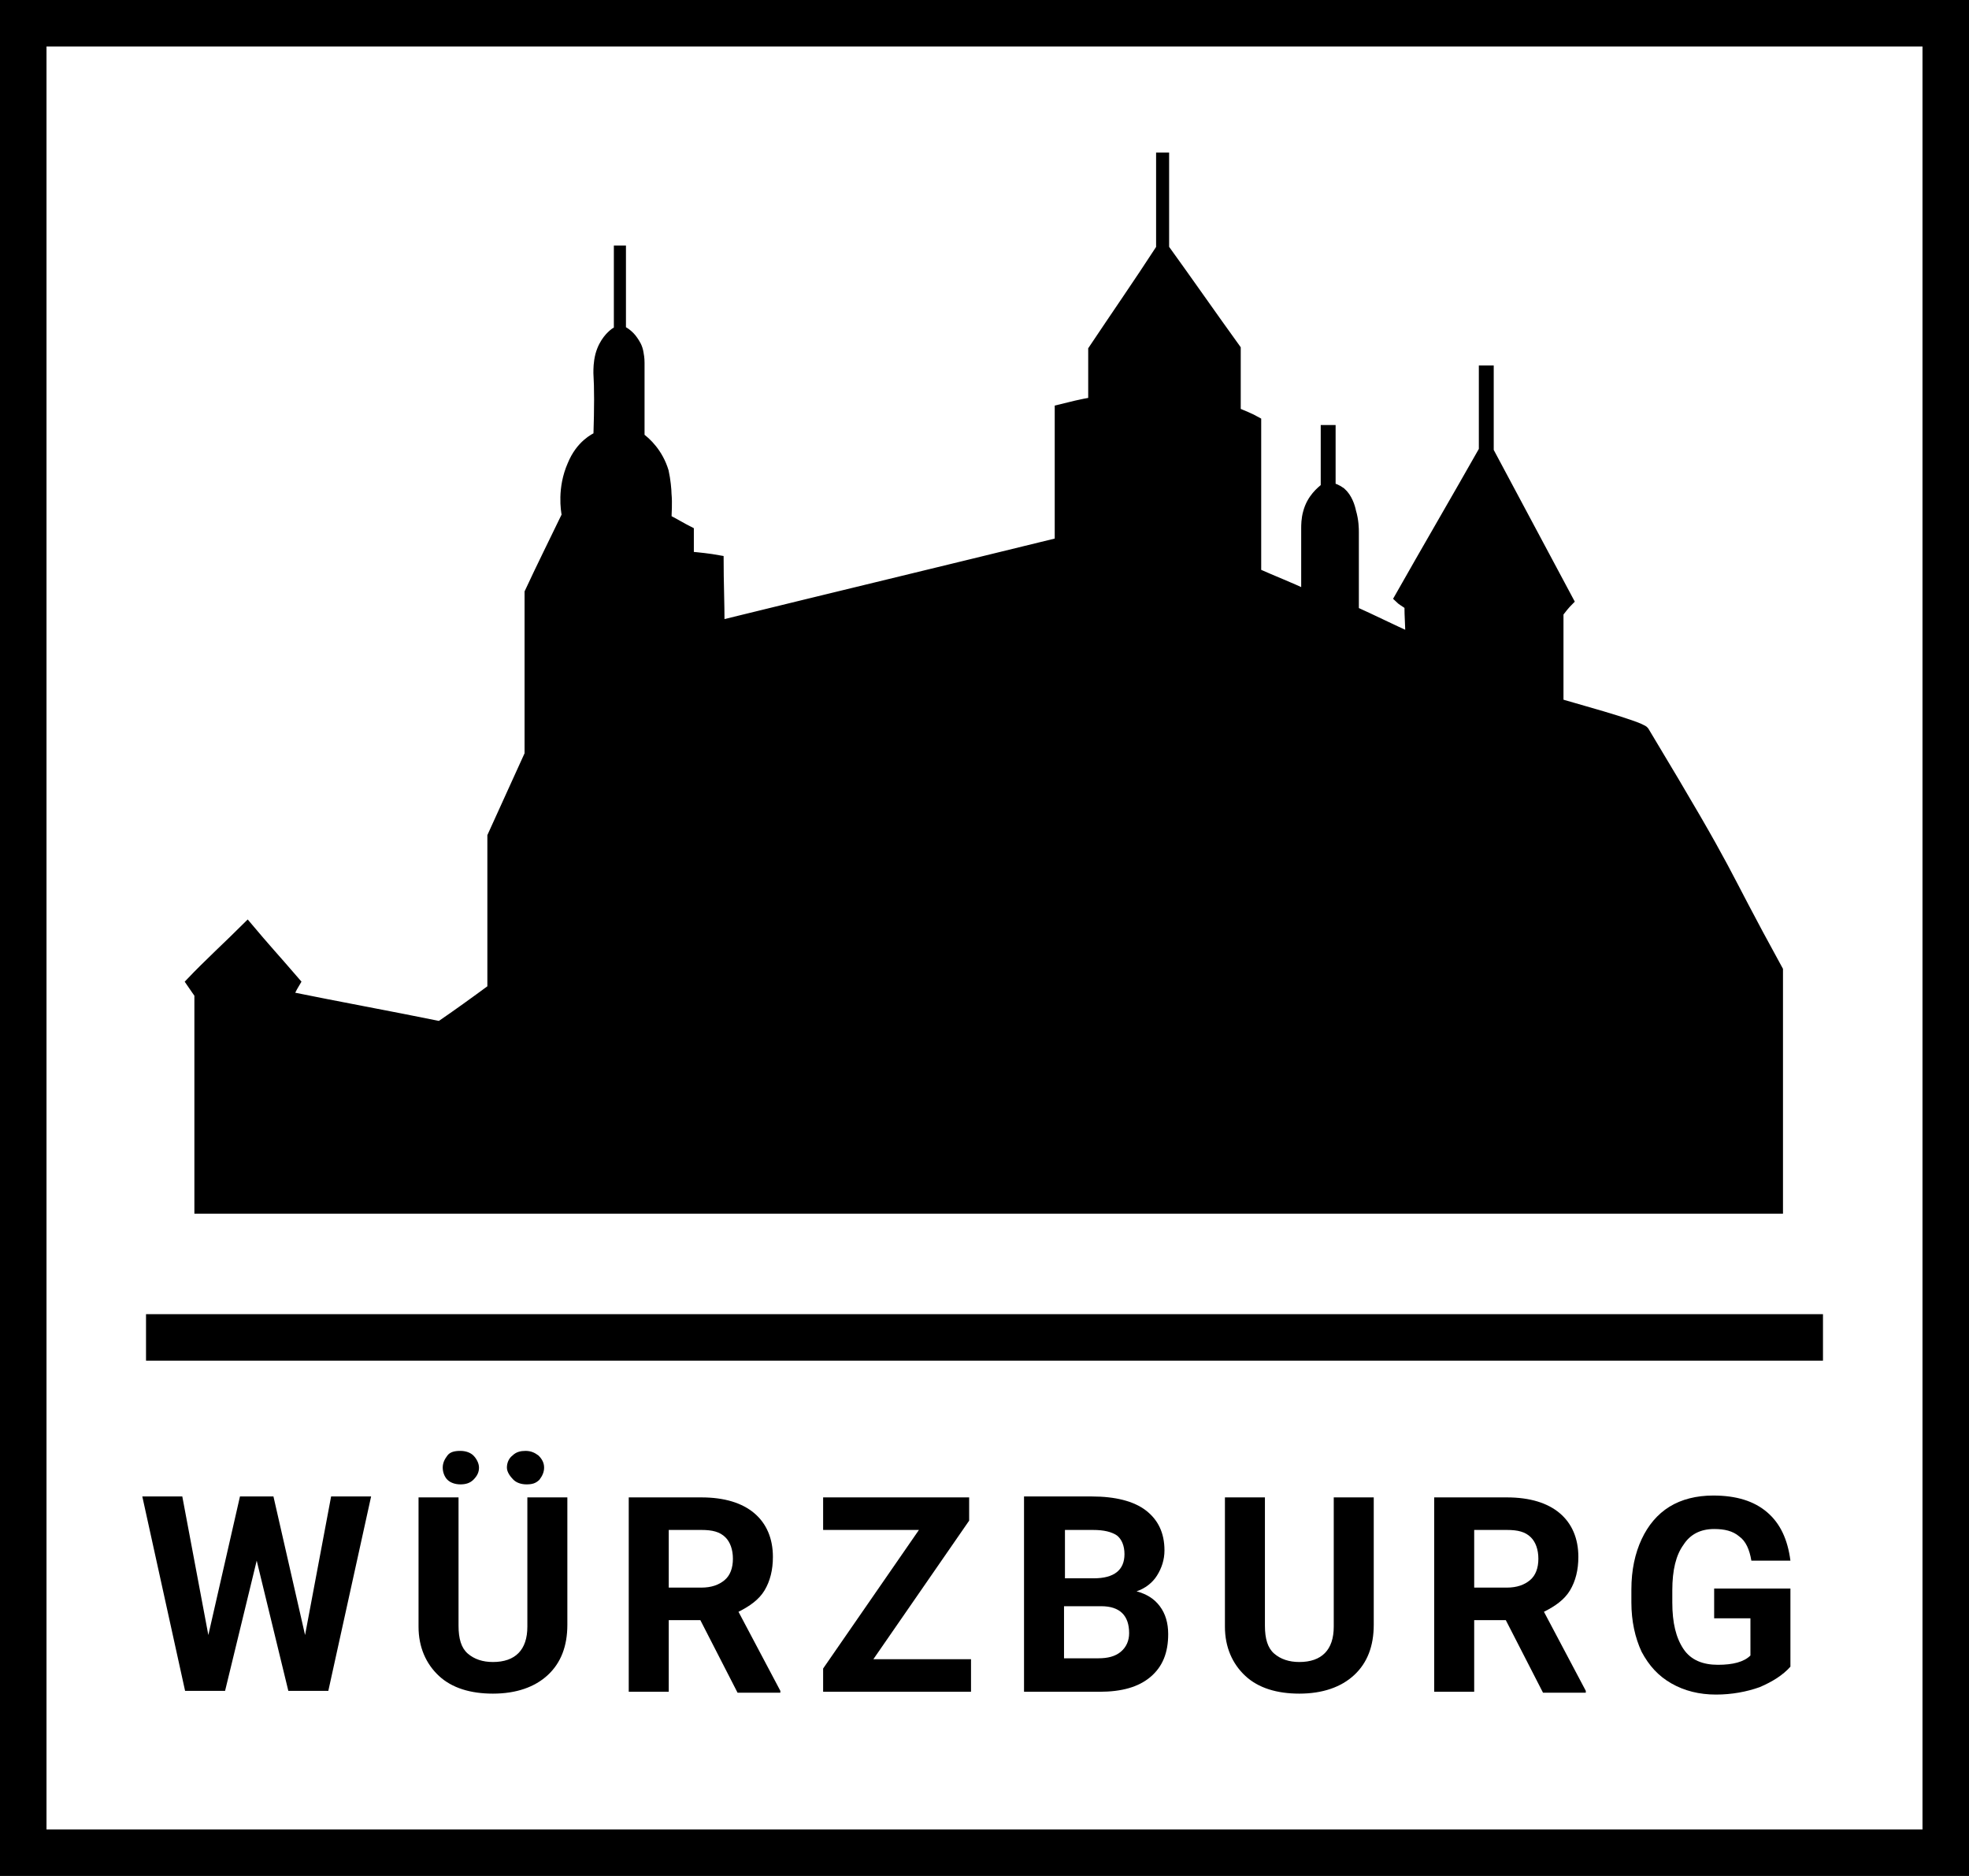
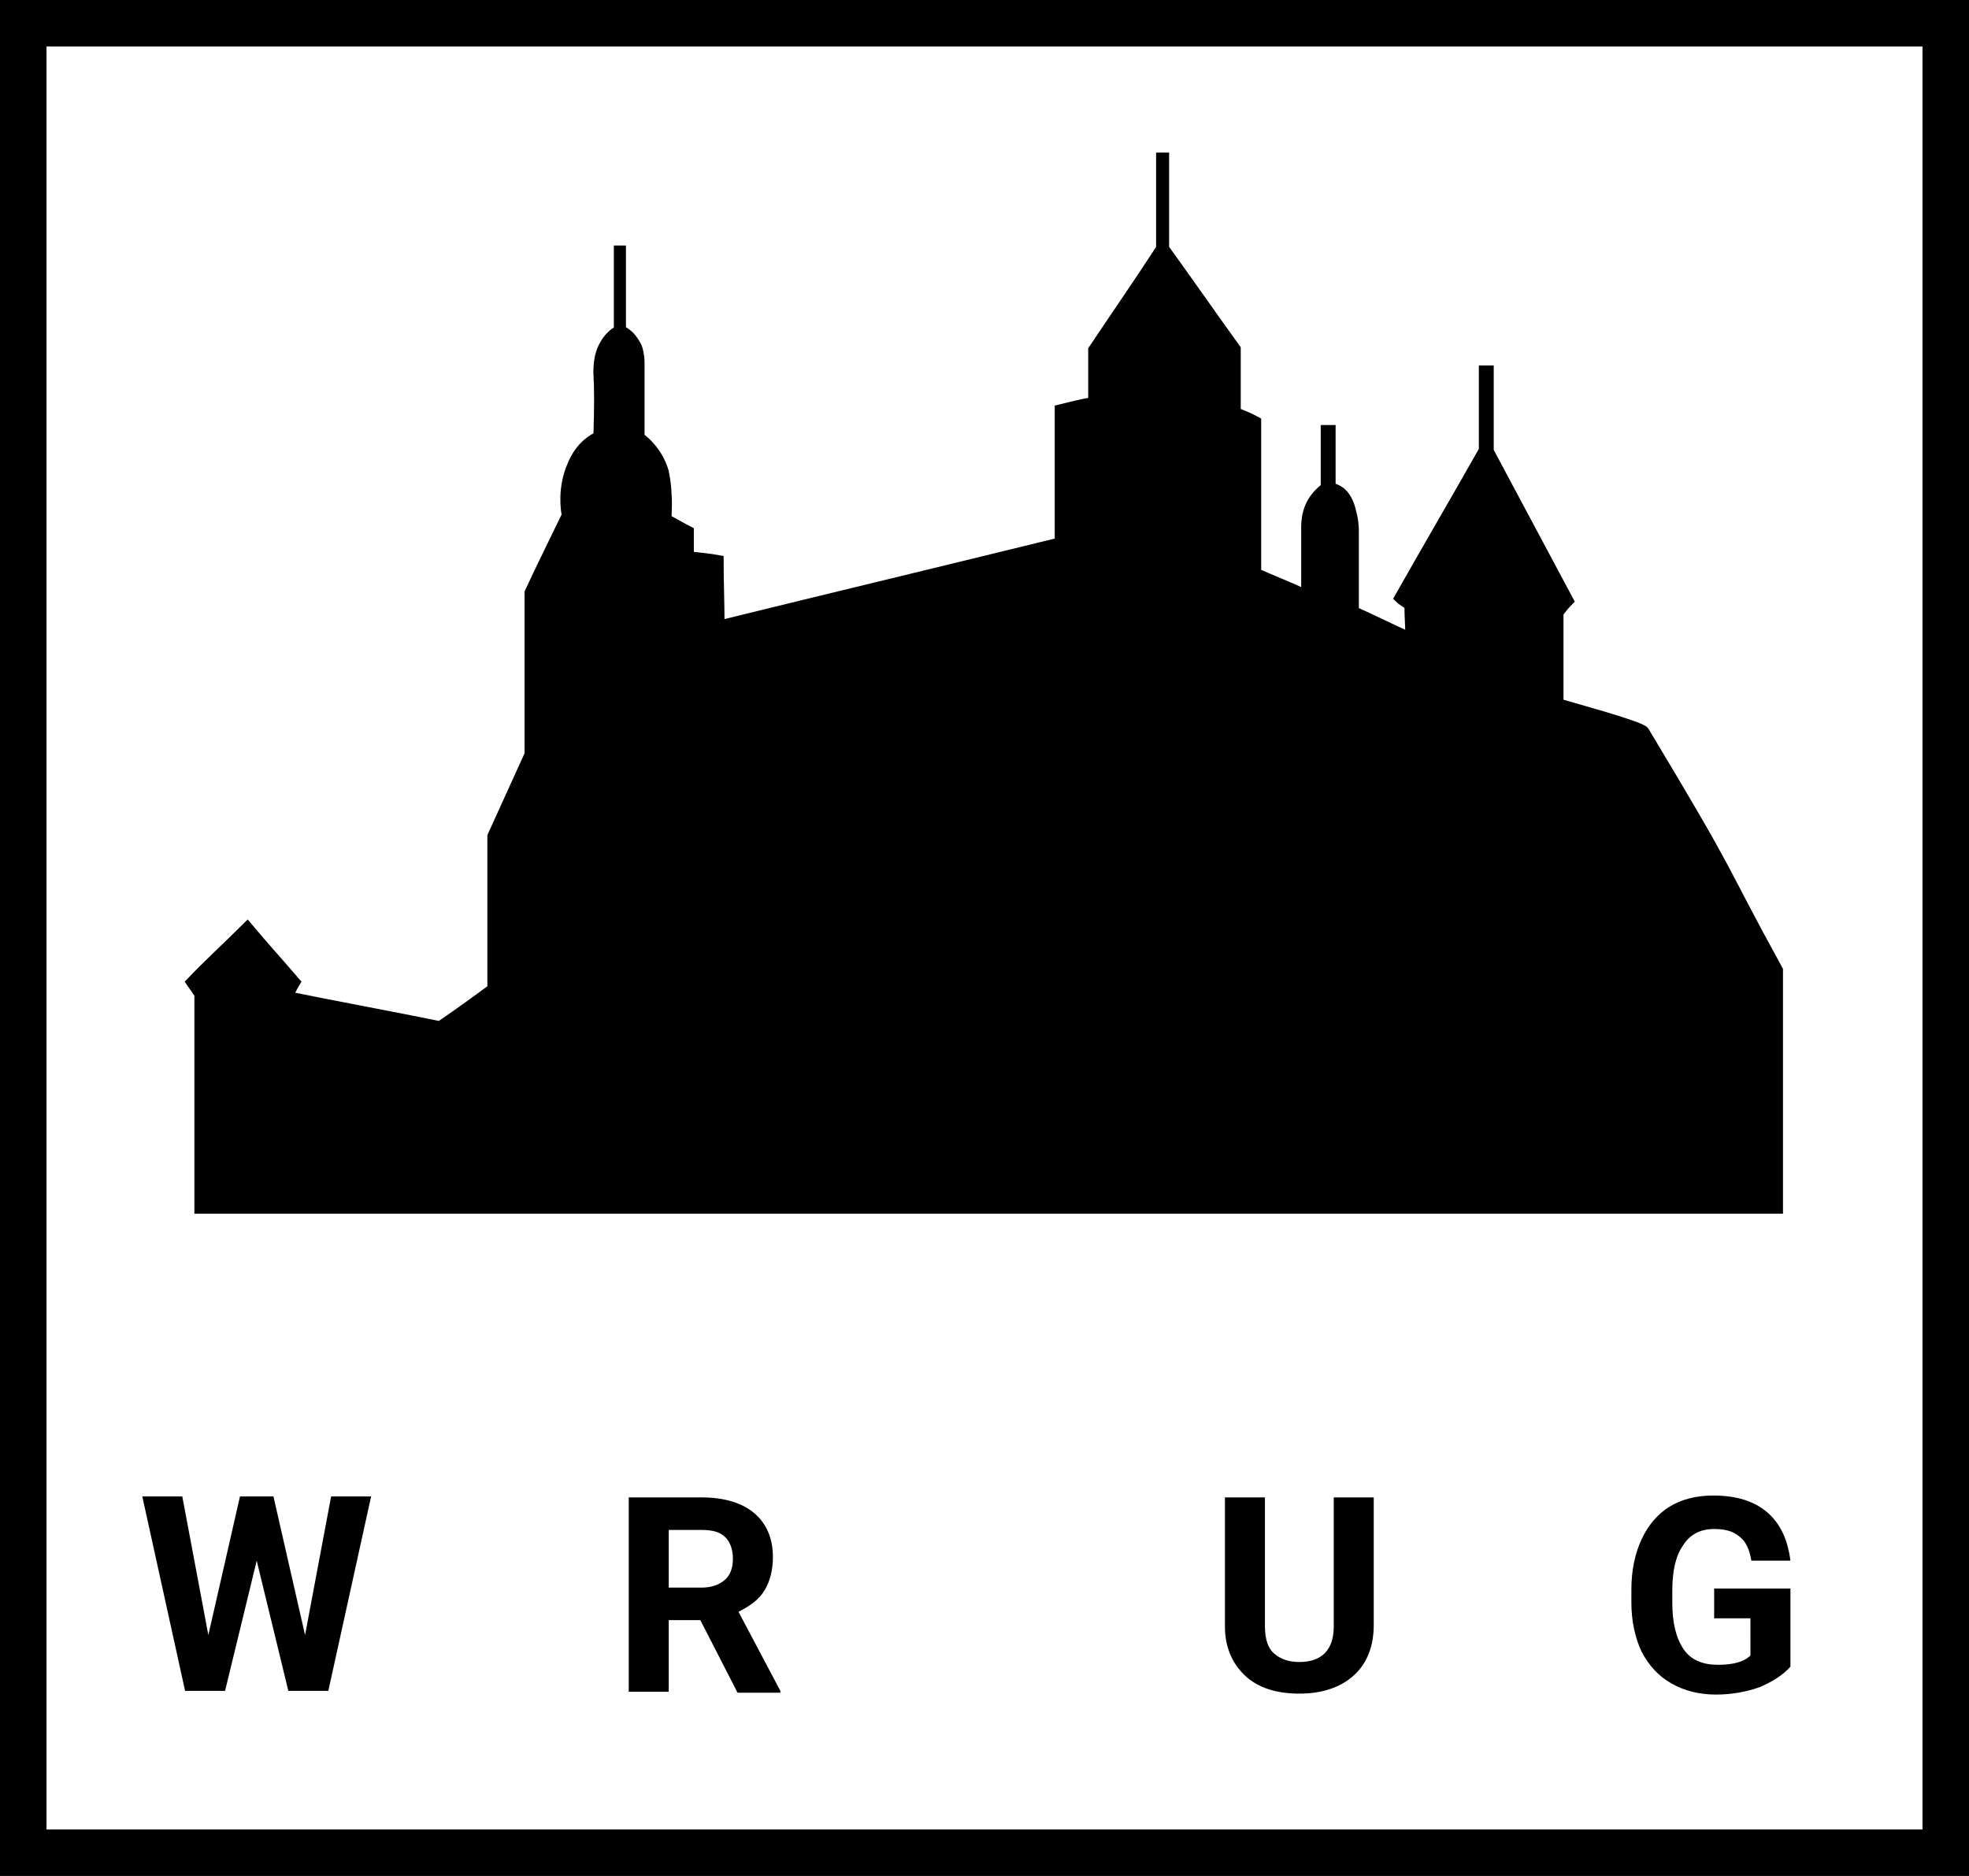
<svg xmlns="http://www.w3.org/2000/svg" version="1.1" id="Ebene_1" x="0px" y="0px" viewBox="0 0 211.7 201.7" style="enable-background:new 0 0 211.7 201.7;" xml:space="preserve">
  <style type="text/css">
	.st0{stroke:#000000;stroke-miterlimit:10;}
	.st1{fill:none;stroke:#000000;stroke-width:5;stroke-miterlimit:10;}
	.st2{enable-background:new    ;}
</style>
  <g id="Ebene_1_00000060730625634330765370000002369815537927677583_">
    <path class="st0" d="M21.4,130c0-10.5,0-12.4,0-23.1c-0.5-0.7,0,0-0.9-1.3c1.8-1.9,4.2-4.1,6.1-6c2.1,2.5,2.7,3.1,5.2,6   c-0.3,0.5-0.3,0.5-0.8,1.5c5.4,1.1,10.9,2.1,16.3,3.2c1.9-1.3,3.7-2.6,5.6-4c0-5.5,0-10.9,0-16.4c1.3-2.9,2.7-5.9,4-8.8   c0-5.8,0-11.6,0-17.4c1.3-2.8,2.7-5.6,4-8.3c-0.1-0.5-0.5-2.9,0.6-5.4c0.9-2.2,2.4-2.9,2.8-3.1c0.1-3.1,0.1-5.2,0-6.8   c0-0.4,0-1.1,0.2-1.9c0.4-1.5,1.3-2.2,1.4-2.3c0.2-0.2,0.5-0.3,0.6-0.4c0-2.9,0-8.6,0-8.6h0.3c0,2.9,0,5.7,0,8.6   c0.3,0.1,0.9,0.5,1.3,1.1c0.2,0.3,0.5,0.7,0.6,1.4c0.1,0.5,0.1,0.9,0.1,1c0,1,0,4,0,8c0.7,0.5,2,1.7,2.6,3.7c0.2,0.9,0.3,2,0.3,2.4   c0.1,1.1,0,2,0,2.7c0.8,0.4,1.6,0.9,2.4,1.3c0,0.9,0,1.8,0,2.7c1.1,0.1,2.1,0.2,3.2,0.4c0,2.3,0.1,4.6,0.1,7   c12.2-3,24.3-5.9,36.5-8.9c0-4.8,0-9.5,0-14.3c1.2-0.3,2.4-0.6,3.6-0.8c0-1.9,0-3.7,0-5.6c2.4-3.6,4.9-7.2,7.3-10.9   c0-3.3,0-6.5,0-9.8l0,0c0.1,0,0.3,0,0.4,0c0,3.3,0,6.5,0,9.8c2.6,3.6,5.1,7.2,7.7,10.8c0,2.3,0,4.6,0,6.8c0.7,0.3,1.5,0.6,2.2,1   c0,5.4,0,10.9,0,16.3c1.8,0.8,3.6,1.5,5.3,2.3c0-2.9,0-5.2,0-7.1c0-0.3,0-1,0.2-1.7c0.4-1.5,1.4-2.3,1.9-2.7c0-2.1,0-4.1,0-6.2   c0.2,0,0.4,0,0.6,0c0,2.1,0,4.1,0,6.2c0.2,0,0.7,0.2,1.1,0.5c0.7,0.6,1,1.6,1.1,2.1c0.3,1,0.3,1.9,0.3,2.2c0,1.8,0,4.7,0,8.5   c2,0.9,4,1.9,6,2.8c0-1.1-0.1-2.2-0.1-3.4c-0.4-0.3-0.8-0.5-1.1-0.8c3-5.3,6.1-10.6,9.1-15.9c0-2.9,0-5.7,0-8.6c0.2,0,0.4,0,0.6,0   c0,2.9,0,5.8,0,8.7c2.9,5.4,5.7,10.7,8.6,16.1c-0.4,0.4-0.8,0.9-1.1,1.3c0,3.2,0,6.4,0,9.7c0.5,0.2,8.8,2.4,9.2,3   c10.1,16.8,7.7,13.5,14.4,25.7V130H21.4z" />
    <g>
      <rect x="2.5" y="2.5" class="st1" width="206.7" height="196.7" />
-       <line class="st1" x1="15.7" y1="143.8" x2="196" y2="143.8" />
    </g>
  </g>
  <g id="Ebene_2_00000150081995100303957540000010336079279638333843_">
</g>
  <g class="st2">
    <path d="M32.8,175.8l2.8-14.9h4.3l-4.6,20.9h-4.3l-3.4-14l-3.4,14h-4.3l-4.6-20.9h4.3l2.8,14.9l3.4-14.9h3.6L32.8,175.8z" />
-     <path d="M61,160.9v13.8c0,2.3-0.7,4.1-2.1,5.4c-1.4,1.3-3.4,2-5.9,2c-2.4,0-4.4-0.6-5.8-1.9c-1.4-1.3-2.2-3.1-2.2-5.3v-13.9h4.3   v13.8c0,1.4,0.3,2.4,1,3c0.7,0.6,1.6,0.9,2.7,0.9c2.4,0,3.7-1.3,3.7-3.8v-13.9H61z M51.5,157.8c0,0.5-0.2,0.9-0.6,1.3   c-0.4,0.4-0.9,0.5-1.4,0.5c-0.6,0-1.1-0.2-1.4-0.5s-0.5-0.8-0.5-1.3s0.2-0.9,0.5-1.3s0.8-0.5,1.4-0.5c0.6,0,1.1,0.2,1.4,0.5   S51.5,157.3,51.5,157.8z M54.5,157.8c0-0.5,0.2-1,0.6-1.3c0.4-0.4,0.9-0.5,1.4-0.5c0.6,0,1,0.2,1.4,0.5c0.4,0.4,0.6,0.8,0.6,1.3   c0,0.5-0.2,0.9-0.5,1.3c-0.4,0.4-0.8,0.5-1.4,0.5s-1.1-0.2-1.4-0.5S54.5,158.3,54.5,157.8z" />
    <path d="M75.3,174.2h-3.4v7.7h-4.3v-20.9h7.8c2.5,0,4.4,0.6,5.7,1.7c1.3,1.1,2,2.7,2,4.7c0,1.4-0.3,2.6-0.9,3.6   c-0.6,1-1.6,1.7-2.8,2.3l4.5,8.5v0.2h-4.6L75.3,174.2z M71.9,170.7h3.5c1.1,0,1.9-0.3,2.5-0.8c0.6-0.5,0.9-1.3,0.9-2.3   c0-1-0.3-1.8-0.8-2.3c-0.6-0.6-1.4-0.8-2.6-0.8h-3.5V170.7z" />
-     <path d="M93.9,178.4h10.5v3.5H88.5v-2.5l10.3-14.9H88.5v-3.5h15.7v2.5L93.9,178.4z" />
-     <path d="M110.1,181.8v-20.9h7.3c2.5,0,4.5,0.5,5.8,1.5c1.3,1,2,2.4,2,4.3c0,1-0.3,1.9-0.8,2.7s-1.3,1.4-2.2,1.7   c1.1,0.3,1.9,0.8,2.5,1.6c0.6,0.8,0.9,1.8,0.9,3c0,2-0.6,3.5-1.9,4.6s-3.1,1.6-5.5,1.6H110.1z M114.4,169.7h3.2   c2.2,0,3.3-0.9,3.3-2.6c0-0.9-0.3-1.6-0.8-2c-0.6-0.4-1.4-0.6-2.6-0.6h-3V169.7z M114.4,172.7v5.6h3.7c1,0,1.8-0.2,2.4-0.7   c0.6-0.5,0.9-1.2,0.9-2c0-1.9-1-2.9-3-2.9H114.4z" />
    <path d="M147.7,160.9v13.8c0,2.3-0.7,4.1-2.1,5.4c-1.4,1.3-3.4,2-5.9,2c-2.4,0-4.4-0.6-5.8-1.9c-1.4-1.3-2.2-3.1-2.2-5.3v-13.9h4.3   v13.8c0,1.4,0.3,2.4,1,3c0.7,0.6,1.6,0.9,2.7,0.9c2.4,0,3.7-1.3,3.7-3.8v-13.9H147.7z" />
-     <path d="M161.9,174.2h-3.4v7.7h-4.3v-20.9h7.8c2.5,0,4.4,0.6,5.7,1.7c1.3,1.1,2,2.7,2,4.7c0,1.4-0.3,2.6-0.9,3.6   c-0.6,1-1.6,1.7-2.8,2.3l4.5,8.5v0.2h-4.6L161.9,174.2z M158.5,170.7h3.5c1.1,0,1.9-0.3,2.5-0.8c0.6-0.5,0.9-1.3,0.9-2.3   c0-1-0.3-1.8-0.8-2.3c-0.6-0.6-1.4-0.8-2.6-0.8h-3.5V170.7z" />
    <path d="M192.5,179.2c-0.8,0.9-1.9,1.6-3.3,2.2c-1.4,0.5-3,0.8-4.7,0.8c-1.8,0-3.4-0.4-4.8-1.2c-1.4-0.8-2.4-1.9-3.2-3.4   c-0.7-1.5-1.1-3.3-1.1-5.3v-1.4c0-2.1,0.4-3.9,1.1-5.4c0.7-1.5,1.7-2.7,3-3.5c1.3-0.8,2.9-1.2,4.7-1.2c2.5,0,4.4,0.6,5.8,1.8   c1.4,1.2,2.2,2.9,2.5,5.2h-4.2c-0.2-1.2-0.6-2.1-1.3-2.6c-0.7-0.6-1.6-0.8-2.7-0.8c-1.5,0-2.6,0.6-3.3,1.7   c-0.8,1.1-1.2,2.7-1.2,4.9v1.3c0,2.2,0.4,3.8,1.2,5s2.1,1.7,3.7,1.7c1.6,0,2.8-0.3,3.5-1V174h-3.9v-3.2h8.2V179.2z" />
  </g>
</svg>